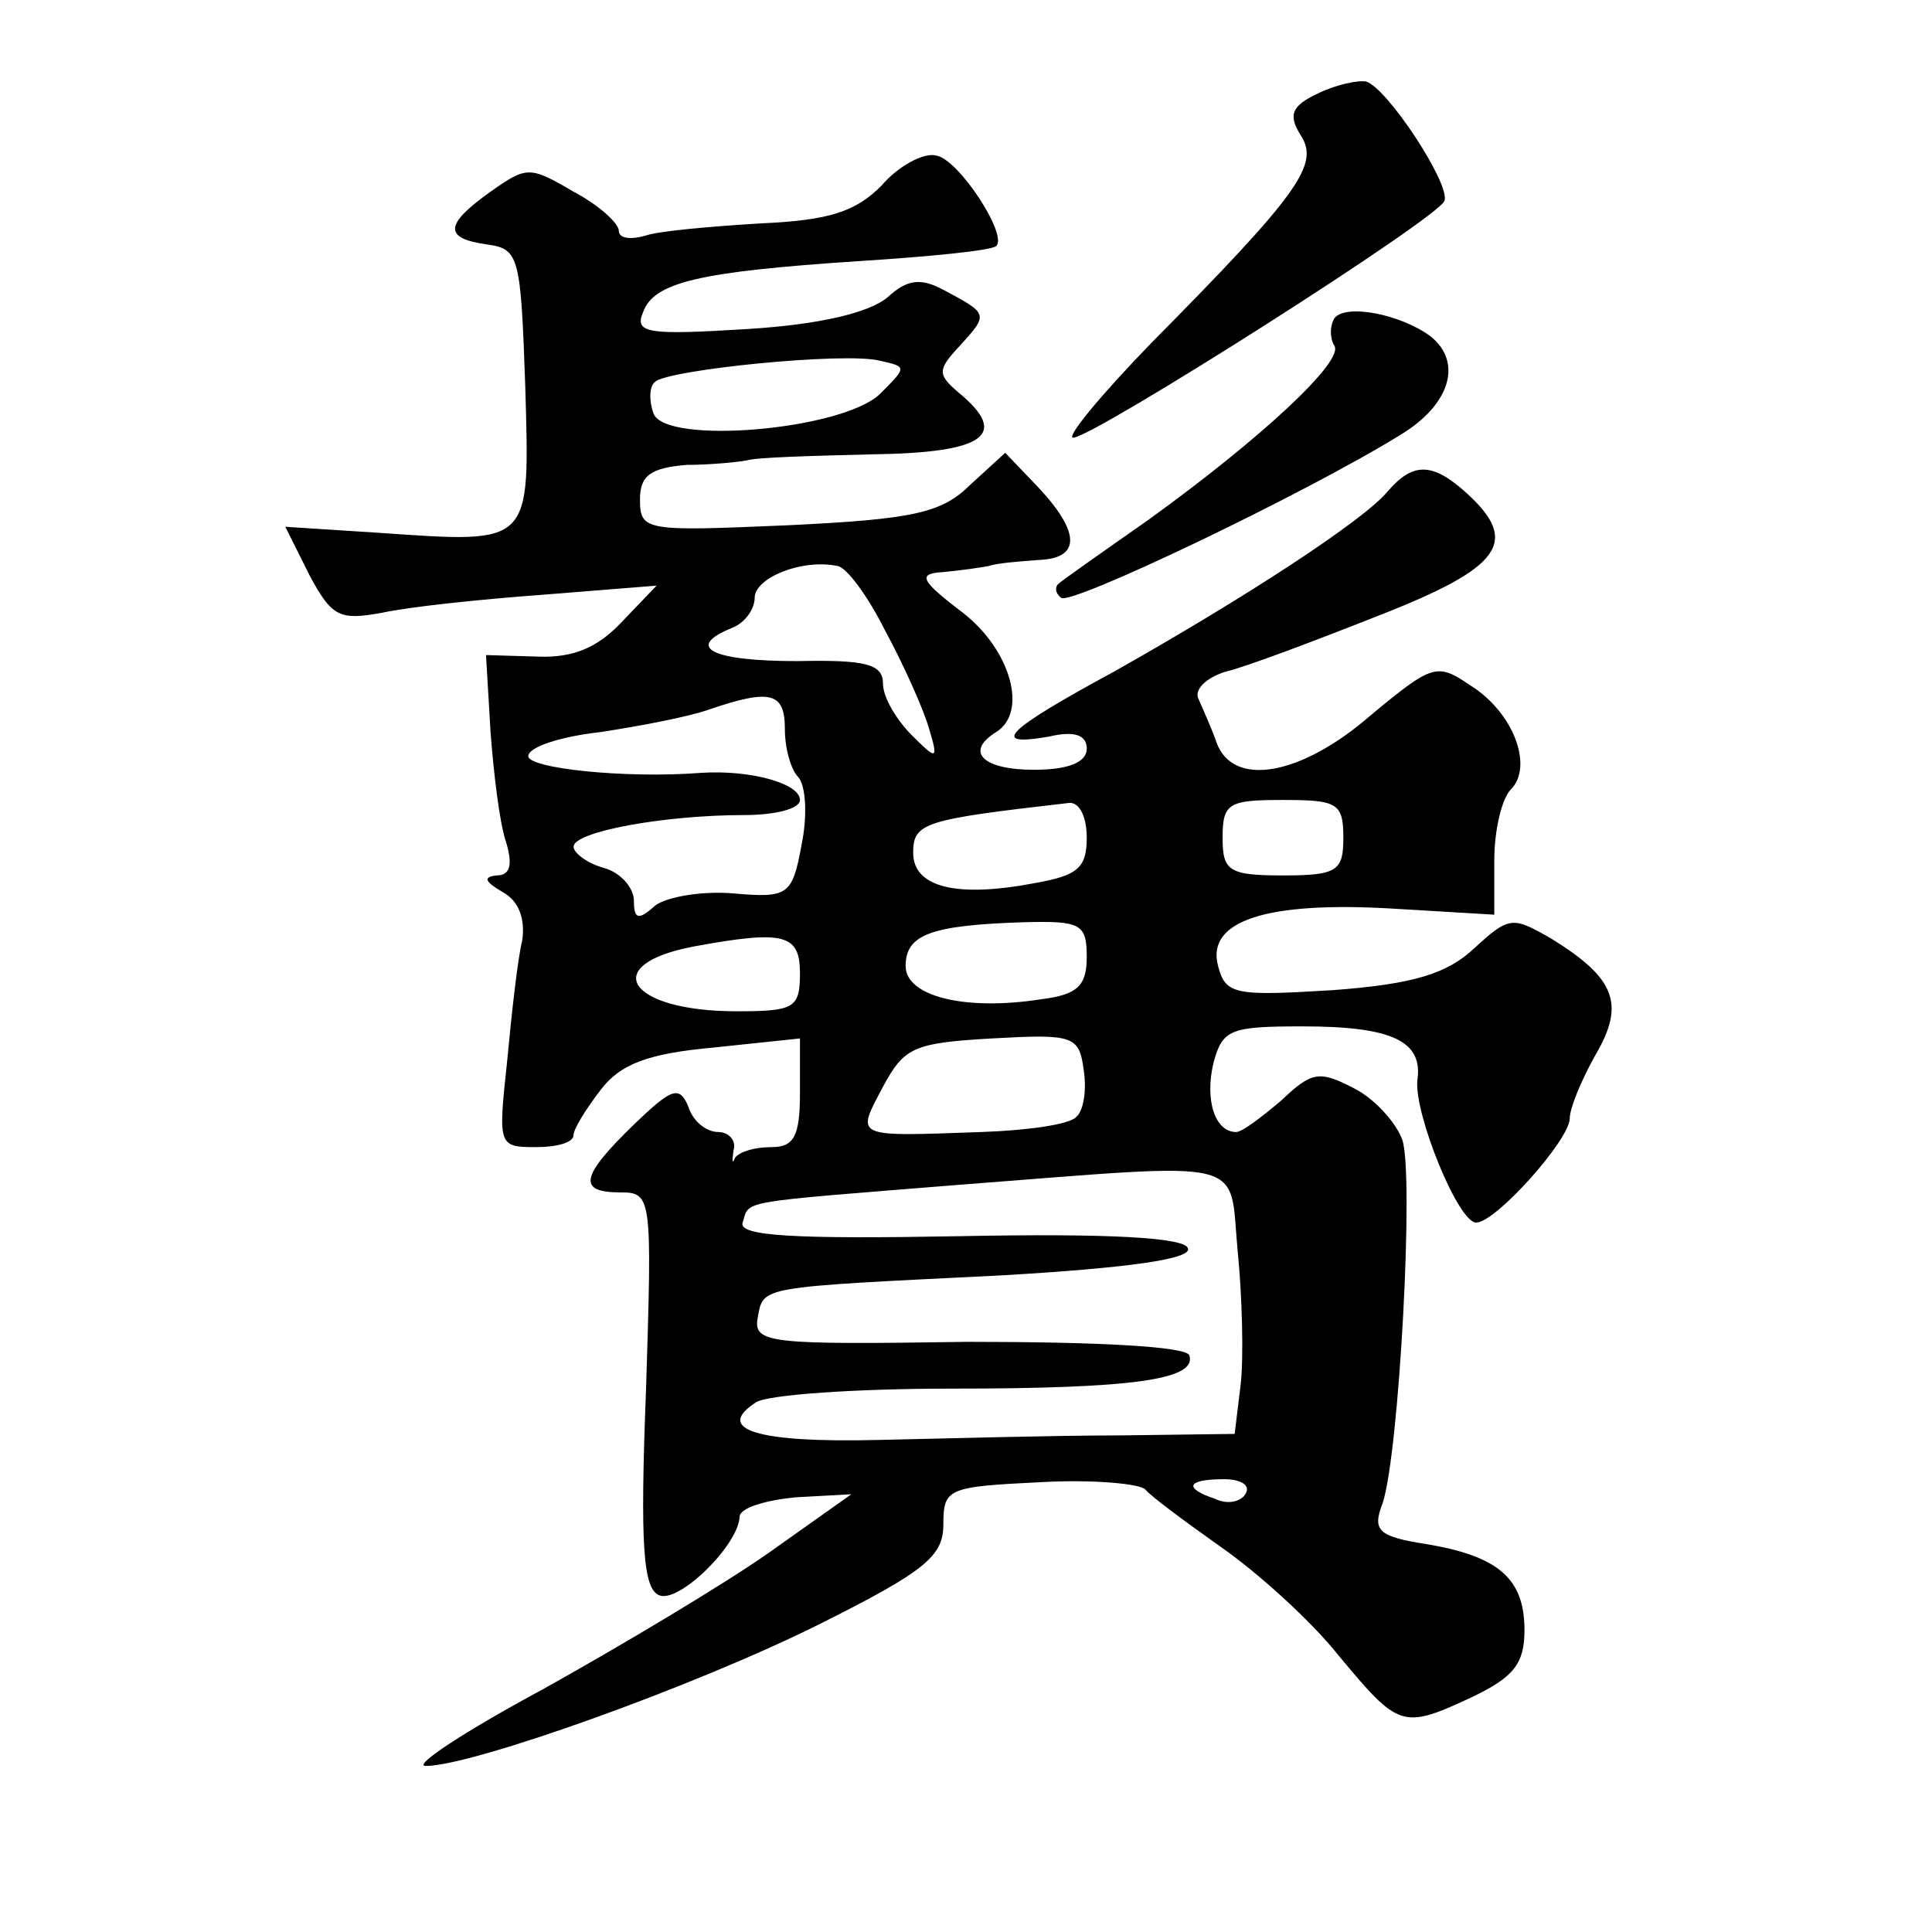
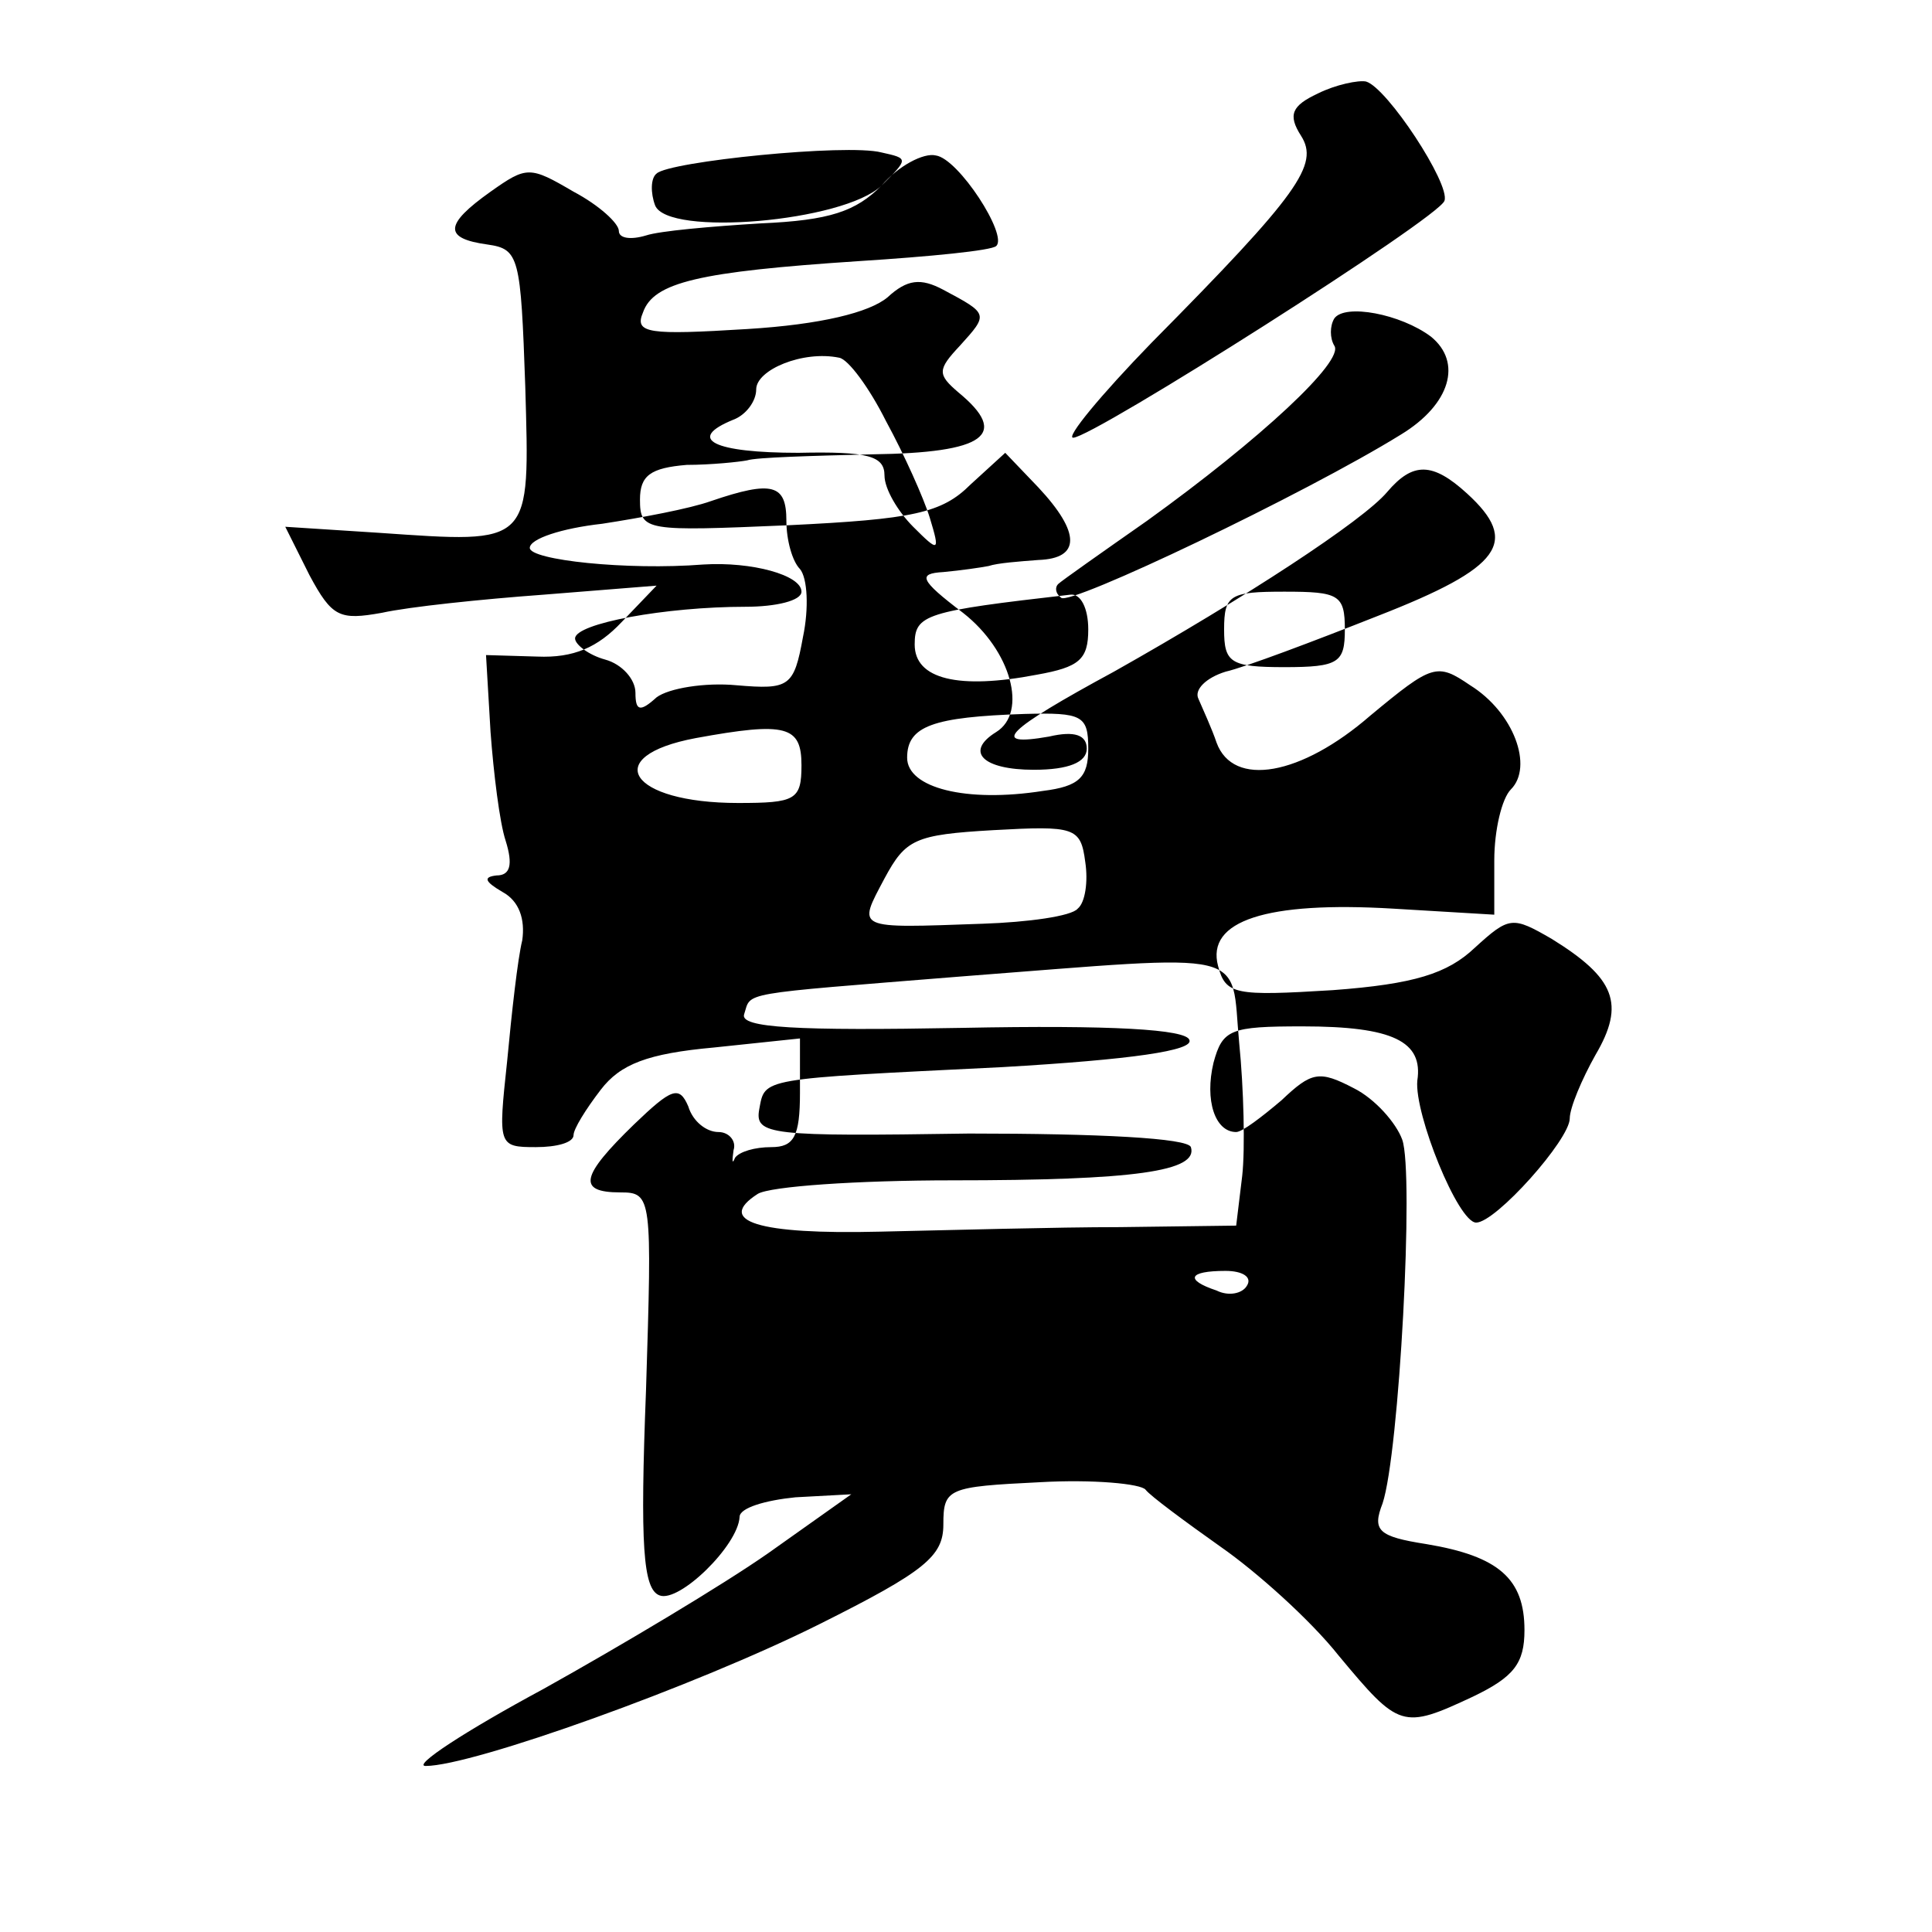
<svg xmlns="http://www.w3.org/2000/svg" version="1.0" width="128pt" height="128pt" viewBox="0 0 128 128" preserveAspectRatio="xMidYMid meet">
  <g transform="translate(0,128) scale(0.1,-0.1)" fill="#0" stroke="none">
-     <path d="M873 1218 c-17 -8 -20 -14 -11 -28 12 -19 -1 -38 -99 -137 -34 -35 -57 -63 -52 -63 13 0 243 146 246 157 4 11 -38 75 -52 79 -5 1 -20 -2 -32 -8z M584 1157 c-17 -17 -34 -23 -80 -25 -33 -2 -67 -5 -76 -8 -10 -3 -18 -2 -18 3 0 5 -13 17 -30 26 -29 17 -31 17 -55 0 -31 -22 -31 -31 -2 -35 21 -3 22 -8 25 -94 3 -106 5 -104 -97 -97 l-62 4 16 -32 c15 -28 20 -30 48 -25 18 4 66 9 107 12 l75 6 -23 -24 c-16 -17 -32 -24 -56 -23 l-34 1 3 -51 c2 -27 6 -60 10 -72 5 -16 3 -23 -6 -23 -9 -1 -8 -4 4 -11 11 -6 15 -18 13 -32 -3 -12 -7 -48 -10 -80 -6 -56 -6 -57 19 -57 14 0 25 3 25 8 0 4 8 17 18 30 13 17 31 24 75 28 l57 6 0 -36 c0 -29 -4 -36 -19 -36 -11 0 -21 -3 -24 -7 -2 -5 -2 -2 -1 5 2 6 -3 12 -10 12 -8 0 -17 7 -20 17 -6 14 -11 12 -36 -12 -35 -34 -38 -45 -9 -45 21 0 21 -3 17 -131 -4 -103 -2 -132 9 -136 13 -5 52 33 53 52 0 6 17 11 37 13 l37 2 -55 -39 c-30 -21 -97 -61 -149 -90 -52 -28 -87 -51 -78 -51 31 0 179 53 261 94 70 35 82 45 82 66 0 24 3 25 64 28 35 2 67 -1 70 -5 3 -4 26 -21 50 -38 23 -16 59 -48 78 -72 40 -48 42 -49 89 -27 27 13 34 22 34 44 0 34 -17 49 -65 57 -32 5 -36 9 -29 27 11 33 21 219 13 241 -4 11 -18 27 -32 34 -23 12 -28 11 -48 -8 -13 -11 -26 -21 -30 -21 -14 0 -21 21 -15 46 6 22 11 24 59 24 60 0 80 -10 76 -36 -2 -22 27 -94 39 -94 13 0 62 55 62 69 0 7 8 26 17 42 20 34 13 51 -29 77 -26 15 -28 15 -51 -6 -18 -17 -40 -24 -94 -28 -65 -4 -71 -3 -76 16 -8 30 32 43 116 38 l67 -4 0 36 c0 20 5 41 11 47 15 15 2 51 -27 69 -22 15 -25 14 -66 -20 -46 -40 -91 -48 -102 -18 -3 9 -9 22 -12 29 -3 6 5 14 18 18 13 3 58 20 101 37 82 32 94 49 59 81 -23 21 -36 21 -53 1 -16 -19 -94 -70 -181 -119 -72 -39 -83 -50 -43 -43 17 4 25 1 25 -8 0 -9 -12 -14 -35 -14 -34 0 -46 12 -25 25 21 13 10 54 -22 79 -29 22 -30 26 -13 27 11 1 25 3 30 4 6 2 20 3 33 4 28 1 28 18 0 48 l-22 23 -23 -21 c-19 -19 -38 -23 -121 -27 -94 -4 -98 -4 -98 17 0 16 7 21 31 23 16 0 35 2 40 3 6 2 43 3 83 4 75 1 91 13 57 41 -14 12 -14 15 1 31 19 21 19 21 -11 37 -15 8 -24 7 -37 -5 -12 -10 -44 -18 -93 -21 -65 -4 -75 -3 -69 11 7 20 37 27 143 34 47 3 88 7 91 10 8 7 -25 58 -40 60 -8 2 -25 -7 -36 -20z m-1 -138 c-25 -24 -142 -34 -150 -13 -3 8 -3 18 1 21 8 8 126 20 149 14 18 -4 18 -4 0 -22z m3 -156 c12 -22 25 -51 29 -64 7 -23 6 -23 -11 -6 -10 10 -19 25 -19 34 0 13 -11 16 -57 15 -56 0 -75 9 -43 22 8 3 15 12 15 20 0 13 31 26 55 21 6 -1 20 -20 31 -42z m-66 -66 c0 -13 4 -27 9 -32 5 -6 6 -26 2 -45 -6 -33 -9 -35 -44 -32 -21 2 -45 -2 -53 -8 -11 -10 -14 -9 -14 3 0 9 -9 19 -20 22 -11 3 -20 10 -20 14 0 10 60 21 113 21 20 0 37 4 37 10 0 11 -33 20 -65 18 -51 -4 -115 3 -115 11 0 6 21 13 48 16 26 4 58 10 72 15 41 14 50 11 50 -13z m200 -72 c0 -20 -6 -25 -34 -30 -52 -10 -81 -3 -81 20 0 20 7 22 103 33 7 1 12 -9 12 -23z m170 0 c0 -22 -4 -25 -40 -25 -36 0 -40 3 -40 25 0 23 4 25 40 25 36 0 40 -2 40 -25z m-170 -79 c0 -19 -6 -25 -30 -28 -51 -8 -90 2 -90 22 0 21 17 27 78 29 38 1 42 -1 42 -23z m-190 -11 c0 -23 -4 -25 -42 -25 -72 0 -92 31 -28 43 60 11 70 8 70 -18z m183 -95 c-4 -5 -33 -9 -63 -10 -85 -3 -83 -4 -65 30 14 26 20 29 72 32 54 3 58 2 61 -21 2 -13 0 -27 -5 -31z m107 -89 c3 -30 4 -70 2 -88 l-4 -33 -77 -1 c-42 0 -113 -2 -159 -3 -81 -2 -109 7 -81 25 8 5 66 9 129 9 121 0 163 6 158 22 -2 6 -61 9 -147 9 -132 -2 -142 -1 -139 16 4 21 -1 20 161 28 86 5 127 11 124 18 -2 7 -51 10 -151 8 -109 -2 -147 0 -144 9 5 15 -6 13 143 25 196 15 179 19 185 -44z m5 -161 c-3 -5 -12 -7 -20 -3 -21 7 -19 13 6 13 11 0 18 -4 14 -10z M884 1069 c-3 -5 -3 -13 0 -18 7 -10 -49 -62 -124 -116 -30 -21 -57 -40 -59 -42 -2 -2 -2 -6 2 -9 5 -6 162 69 225 108 33 20 41 48 20 65 -20 15 -57 22 -64 12z" />
+     <path d="M873 1218 c-17 -8 -20 -14 -11 -28 12 -19 -1 -38 -99 -137 -34 -35 -57 -63 -52 -63 13 0 243 146 246 157 4 11 -38 75 -52 79 -5 1 -20 -2 -32 -8z M584 1157 c-17 -17 -34 -23 -80 -25 -33 -2 -67 -5 -76 -8 -10 -3 -18 -2 -18 3 0 5 -13 17 -30 26 -29 17 -31 17 -55 0 -31 -22 -31 -31 -2 -35 21 -3 22 -8 25 -94 3 -106 5 -104 -97 -97 l-62 4 16 -32 c15 -28 20 -30 48 -25 18 4 66 9 107 12 l75 6 -23 -24 c-16 -17 -32 -24 -56 -23 l-34 1 3 -51 c2 -27 6 -60 10 -72 5 -16 3 -23 -6 -23 -9 -1 -8 -4 4 -11 11 -6 15 -18 13 -32 -3 -12 -7 -48 -10 -80 -6 -56 -6 -57 19 -57 14 0 25 3 25 8 0 4 8 17 18 30 13 17 31 24 75 28 l57 6 0 -36 c0 -29 -4 -36 -19 -36 -11 0 -21 -3 -24 -7 -2 -5 -2 -2 -1 5 2 6 -3 12 -10 12 -8 0 -17 7 -20 17 -6 14 -11 12 -36 -12 -35 -34 -38 -45 -9 -45 21 0 21 -3 17 -131 -4 -103 -2 -132 9 -136 13 -5 52 33 53 52 0 6 17 11 37 13 l37 2 -55 -39 c-30 -21 -97 -61 -149 -90 -52 -28 -87 -51 -78 -51 31 0 179 53 261 94 70 35 82 45 82 66 0 24 3 25 64 28 35 2 67 -1 70 -5 3 -4 26 -21 50 -38 23 -16 59 -48 78 -72 40 -48 42 -49 89 -27 27 13 34 22 34 44 0 34 -17 49 -65 57 -32 5 -36 9 -29 27 11 33 21 219 13 241 -4 11 -18 27 -32 34 -23 12 -28 11 -48 -8 -13 -11 -26 -21 -30 -21 -14 0 -21 21 -15 46 6 22 11 24 59 24 60 0 80 -10 76 -36 -2 -22 27 -94 39 -94 13 0 62 55 62 69 0 7 8 26 17 42 20 34 13 51 -29 77 -26 15 -28 15 -51 -6 -18 -17 -40 -24 -94 -28 -65 -4 -71 -3 -76 16 -8 30 32 43 116 38 l67 -4 0 36 c0 20 5 41 11 47 15 15 2 51 -27 69 -22 15 -25 14 -66 -20 -46 -40 -91 -48 -102 -18 -3 9 -9 22 -12 29 -3 6 5 14 18 18 13 3 58 20 101 37 82 32 94 49 59 81 -23 21 -36 21 -53 1 -16 -19 -94 -70 -181 -119 -72 -39 -83 -50 -43 -43 17 4 25 1 25 -8 0 -9 -12 -14 -35 -14 -34 0 -46 12 -25 25 21 13 10 54 -22 79 -29 22 -30 26 -13 27 11 1 25 3 30 4 6 2 20 3 33 4 28 1 28 18 0 48 l-22 23 -23 -21 c-19 -19 -38 -23 -121 -27 -94 -4 -98 -4 -98 17 0 16 7 21 31 23 16 0 35 2 40 3 6 2 43 3 83 4 75 1 91 13 57 41 -14 12 -14 15 1 31 19 21 19 21 -11 37 -15 8 -24 7 -37 -5 -12 -10 -44 -18 -93 -21 -65 -4 -75 -3 -69 11 7 20 37 27 143 34 47 3 88 7 91 10 8 7 -25 58 -40 60 -8 2 -25 -7 -36 -20z c-25 -24 -142 -34 -150 -13 -3 8 -3 18 1 21 8 8 126 20 149 14 18 -4 18 -4 0 -22z m3 -156 c12 -22 25 -51 29 -64 7 -23 6 -23 -11 -6 -10 10 -19 25 -19 34 0 13 -11 16 -57 15 -56 0 -75 9 -43 22 8 3 15 12 15 20 0 13 31 26 55 21 6 -1 20 -20 31 -42z m-66 -66 c0 -13 4 -27 9 -32 5 -6 6 -26 2 -45 -6 -33 -9 -35 -44 -32 -21 2 -45 -2 -53 -8 -11 -10 -14 -9 -14 3 0 9 -9 19 -20 22 -11 3 -20 10 -20 14 0 10 60 21 113 21 20 0 37 4 37 10 0 11 -33 20 -65 18 -51 -4 -115 3 -115 11 0 6 21 13 48 16 26 4 58 10 72 15 41 14 50 11 50 -13z m200 -72 c0 -20 -6 -25 -34 -30 -52 -10 -81 -3 -81 20 0 20 7 22 103 33 7 1 12 -9 12 -23z m170 0 c0 -22 -4 -25 -40 -25 -36 0 -40 3 -40 25 0 23 4 25 40 25 36 0 40 -2 40 -25z m-170 -79 c0 -19 -6 -25 -30 -28 -51 -8 -90 2 -90 22 0 21 17 27 78 29 38 1 42 -1 42 -23z m-190 -11 c0 -23 -4 -25 -42 -25 -72 0 -92 31 -28 43 60 11 70 8 70 -18z m183 -95 c-4 -5 -33 -9 -63 -10 -85 -3 -83 -4 -65 30 14 26 20 29 72 32 54 3 58 2 61 -21 2 -13 0 -27 -5 -31z m107 -89 c3 -30 4 -70 2 -88 l-4 -33 -77 -1 c-42 0 -113 -2 -159 -3 -81 -2 -109 7 -81 25 8 5 66 9 129 9 121 0 163 6 158 22 -2 6 -61 9 -147 9 -132 -2 -142 -1 -139 16 4 21 -1 20 161 28 86 5 127 11 124 18 -2 7 -51 10 -151 8 -109 -2 -147 0 -144 9 5 15 -6 13 143 25 196 15 179 19 185 -44z m5 -161 c-3 -5 -12 -7 -20 -3 -21 7 -19 13 6 13 11 0 18 -4 14 -10z M884 1069 c-3 -5 -3 -13 0 -18 7 -10 -49 -62 -124 -116 -30 -21 -57 -40 -59 -42 -2 -2 -2 -6 2 -9 5 -6 162 69 225 108 33 20 41 48 20 65 -20 15 -57 22 -64 12z" />
  </g>
</svg>